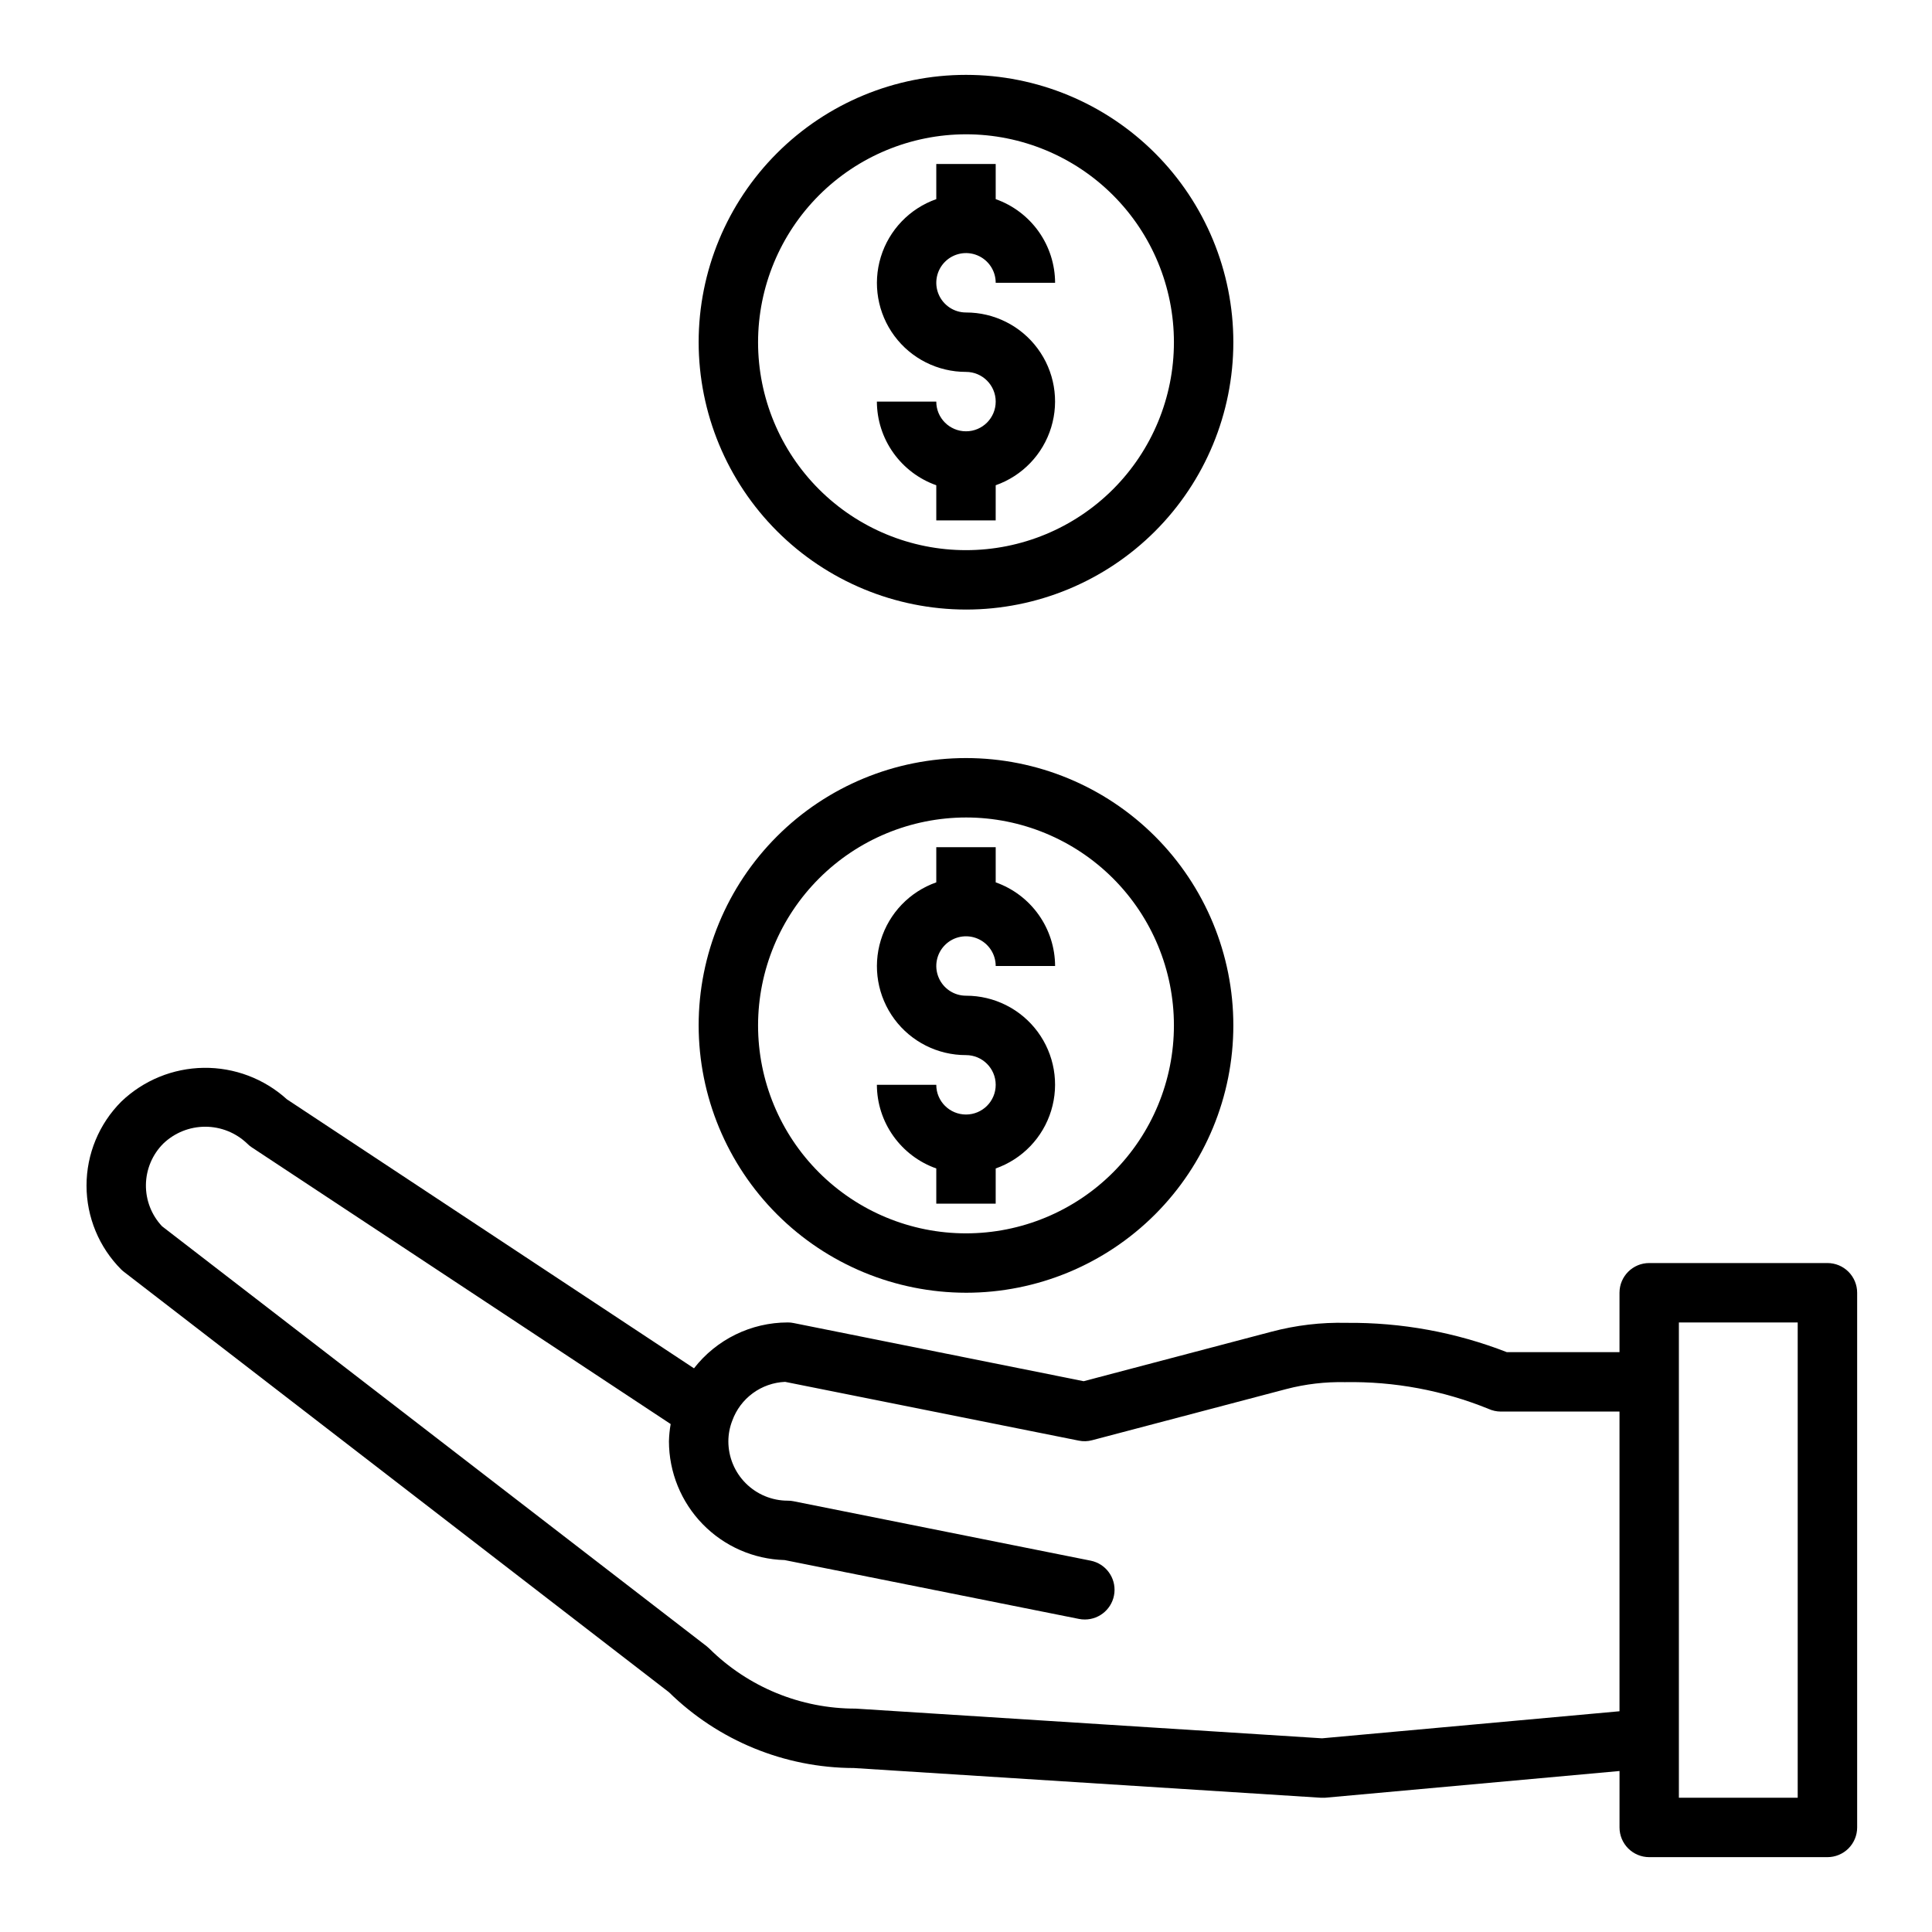
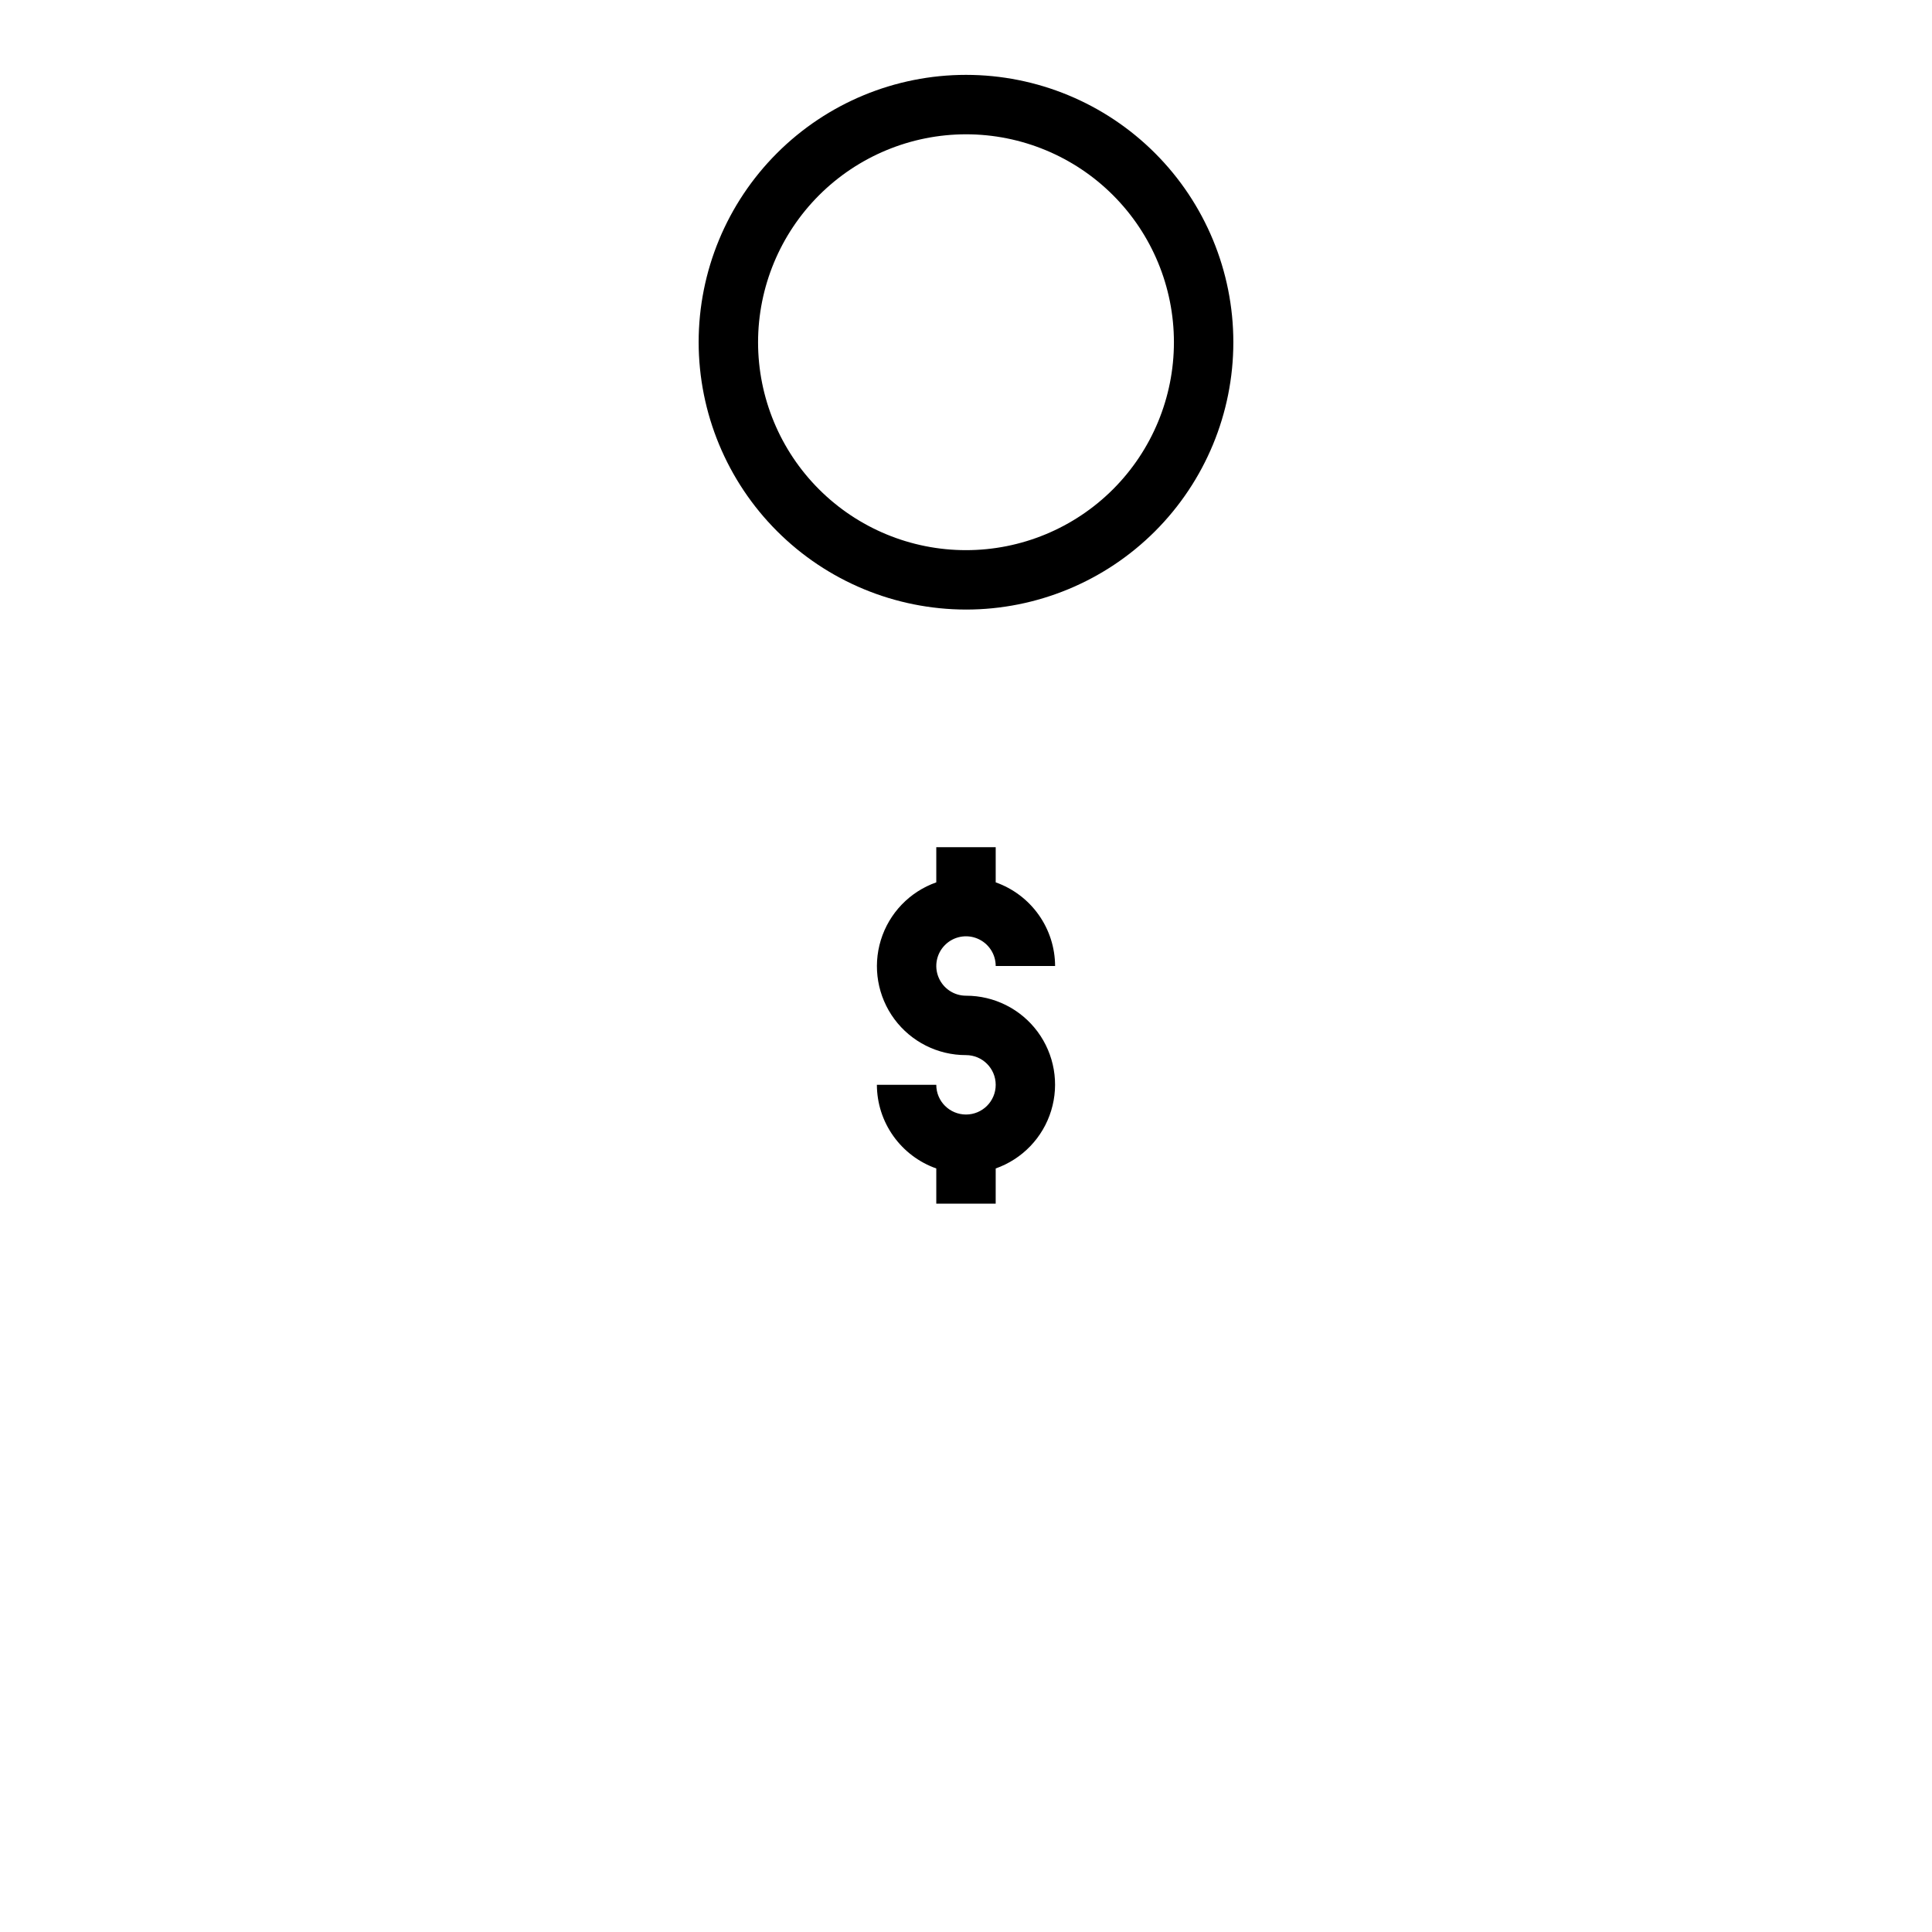
<svg xmlns="http://www.w3.org/2000/svg" fill="#000000" width="800px" height="800px" version="1.1" viewBox="144 144 512 512">
  <g>
-     <path d="m628.29 478.72h-47.234c-4.348 0-7.871 3.523-7.871 7.871v15.742l-29.852 0.004c-13.547-5.273-27.973-7.91-42.508-7.769-6.715-0.164-13.418 0.633-19.91 2.359l-49.734 13.105-76.84-15.41c-0.516-0.109-1.043-0.164-1.574-0.16-9.715 0.004-18.887 4.488-24.852 12.156l-107.87-71.281c-6.031-5.477-13.918-8.461-22.066-8.352-8.148 0.113-15.953 3.309-21.836 8.949-5.898 5.906-9.211 13.91-9.211 22.254 0 8.348 3.312 16.352 9.211 22.254 0.25 0.238 0.512 0.465 0.789 0.672l144.35 111.34c13.074 12.828 30.641 20.039 48.957 20.09h0.062l123.67 7.871h0.496 0.707l78.016-7.082v14.957c0 2.086 0.828 4.09 2.305 5.566 1.477 1.473 3.481 2.305 5.566 2.305h47.234c2.086 0 4.09-0.832 5.566-2.305 1.473-1.477 2.305-3.481 2.305-5.566v-141.7c0-2.086-0.832-4.09-2.305-5.566-1.477-1.477-3.481-2.305-5.566-2.305zm-133.94 125.95-123.59-7.871c-14.527 0.031-28.477-5.691-38.793-15.918-0.227-0.223-0.469-0.434-0.715-0.629l-144.3-111.27c-2.805-2.977-4.34-6.93-4.281-11.02 0.059-4.094 1.707-8 4.598-10.895 2.992-2.871 6.977-4.473 11.121-4.473 4.148 0 8.133 1.602 11.125 4.473 0.371 0.375 0.777 0.711 1.219 1l111 73.32c-0.266 1.508-0.418 3.031-0.457 4.562 0.012 8.207 3.215 16.086 8.941 21.965 5.723 5.879 13.512 9.297 21.715 9.523l77.98 15.59c0.516 0.105 1.043 0.16 1.574 0.156 4.043 0.004 7.434-3.059 7.84-7.082 0.406-4.023-2.305-7.699-6.266-8.504l-78.719-15.742-0.004-0.004c-0.516-0.109-1.043-0.16-1.574-0.156-4.176 0-8.18-1.66-11.133-4.613-2.953-2.949-4.609-6.957-4.609-11.133 0.008-1.867 0.359-3.719 1.039-5.461 1.051-2.91 2.941-5.441 5.438-7.273 2.492-1.828 5.477-2.875 8.566-3.008l77.801 15.57h-0.004c1.176 0.246 2.394 0.211 3.551-0.102l51.5-13.57c5.062-1.316 10.281-1.93 15.508-1.82 13.035-0.234 25.984 2.176 38.062 7.086 1.008 0.457 2.102 0.699 3.211 0.707h31.488v79.422zm126.06 15.742h-31.488v-125.95h31.488z" />
    <path d="m400 305.54c18.789 0 36.809-7.465 50.098-20.75 13.285-13.289 20.75-31.309 20.75-50.098 0-18.793-7.465-36.812-20.75-50.098-13.289-13.289-31.309-20.754-50.098-20.754-18.793 0-36.812 7.465-50.098 20.754-13.289 13.285-20.754 31.305-20.754 50.098 0.023 18.781 7.496 36.789 20.777 50.07s31.289 20.754 50.074 20.777zm0-125.95c14.613 0 28.629 5.805 38.965 16.141 10.332 10.332 16.137 24.348 16.137 38.965 0 14.613-5.805 28.629-16.137 38.965-10.336 10.332-24.352 16.137-38.965 16.137-14.617 0-28.633-5.805-38.965-16.137-10.336-10.336-16.141-24.352-16.141-38.965 0.016-14.609 5.828-28.617 16.156-38.949 10.332-10.328 24.34-16.141 38.949-16.156z" />
-     <path d="m400 258.3c-4.348 0-7.875-3.523-7.875-7.871h-15.742c0.02 4.867 1.543 9.609 4.363 13.578 2.816 3.969 6.793 6.969 11.379 8.59v9.32h15.742l0.004-9.32c7.055-2.484 12.512-8.172 14.699-15.324 2.191-7.152 0.855-14.918-3.598-20.926-4.453-6.012-11.496-9.547-18.973-9.535-3.184 0-6.055-1.918-7.273-4.859s-0.547-6.324 1.707-8.578c2.25-2.25 5.637-2.926 8.578-1.707 2.941 1.219 4.859 4.09 4.859 7.273h15.742c-0.02-4.867-1.543-9.609-4.359-13.578-2.82-3.965-6.793-6.965-11.383-8.59v-9.32h-15.746v9.32c-7.055 2.484-12.508 8.172-14.699 15.324-2.191 7.152-0.855 14.918 3.598 20.926 4.453 6.012 11.496 9.547 18.977 9.535 4.348 0 7.871 3.523 7.871 7.871 0 4.348-3.523 7.871-7.871 7.871z" />
-     <path d="m400 486.59c18.789 0 36.809-7.465 50.098-20.75 13.285-13.285 20.75-31.309 20.75-50.098 0-18.789-7.465-36.809-20.75-50.098-13.289-13.285-31.309-20.75-50.098-20.75-18.793 0-36.812 7.465-50.098 20.75-13.289 13.289-20.754 31.309-20.754 50.098 0.023 18.785 7.496 36.789 20.777 50.074 13.281 13.281 31.289 20.75 50.074 20.773zm0-125.95c14.613 0 28.629 5.809 38.965 16.141 10.332 10.336 16.137 24.352 16.137 38.965 0 14.613-5.805 28.633-16.137 38.965-10.336 10.336-24.352 16.141-38.965 16.141-14.617 0-28.633-5.805-38.965-16.141-10.336-10.332-16.141-24.352-16.141-38.965 0.016-14.609 5.828-28.617 16.156-38.945 10.332-10.332 24.34-16.141 38.949-16.16z" />
    <path d="m400 439.36c-4.348 0-7.875-3.523-7.875-7.871h-15.742c0.02 4.867 1.543 9.605 4.363 13.574 2.816 3.969 6.793 6.969 11.379 8.59v9.324h15.742l0.004-9.324c7.055-2.484 12.512-8.168 14.699-15.32 2.191-7.152 0.855-14.918-3.598-20.93-4.453-6.008-11.496-9.547-18.973-9.531-3.184 0-6.055-1.918-7.273-4.859-1.219-2.941-0.547-6.328 1.707-8.578 2.25-2.254 5.637-2.926 8.578-1.707 2.941 1.219 4.859 4.09 4.859 7.273h15.742c-0.02-4.867-1.543-9.609-4.359-13.578-2.82-3.969-6.793-6.969-11.383-8.59v-9.32h-15.746v9.32c-7.055 2.484-12.508 8.172-14.699 15.32-2.191 7.152-0.855 14.922 3.598 20.93 4.453 6.008 11.496 9.547 18.977 9.531 4.348 0 7.871 3.527 7.871 7.875 0 4.348-3.523 7.871-7.871 7.871z" />
  </g>
</svg>